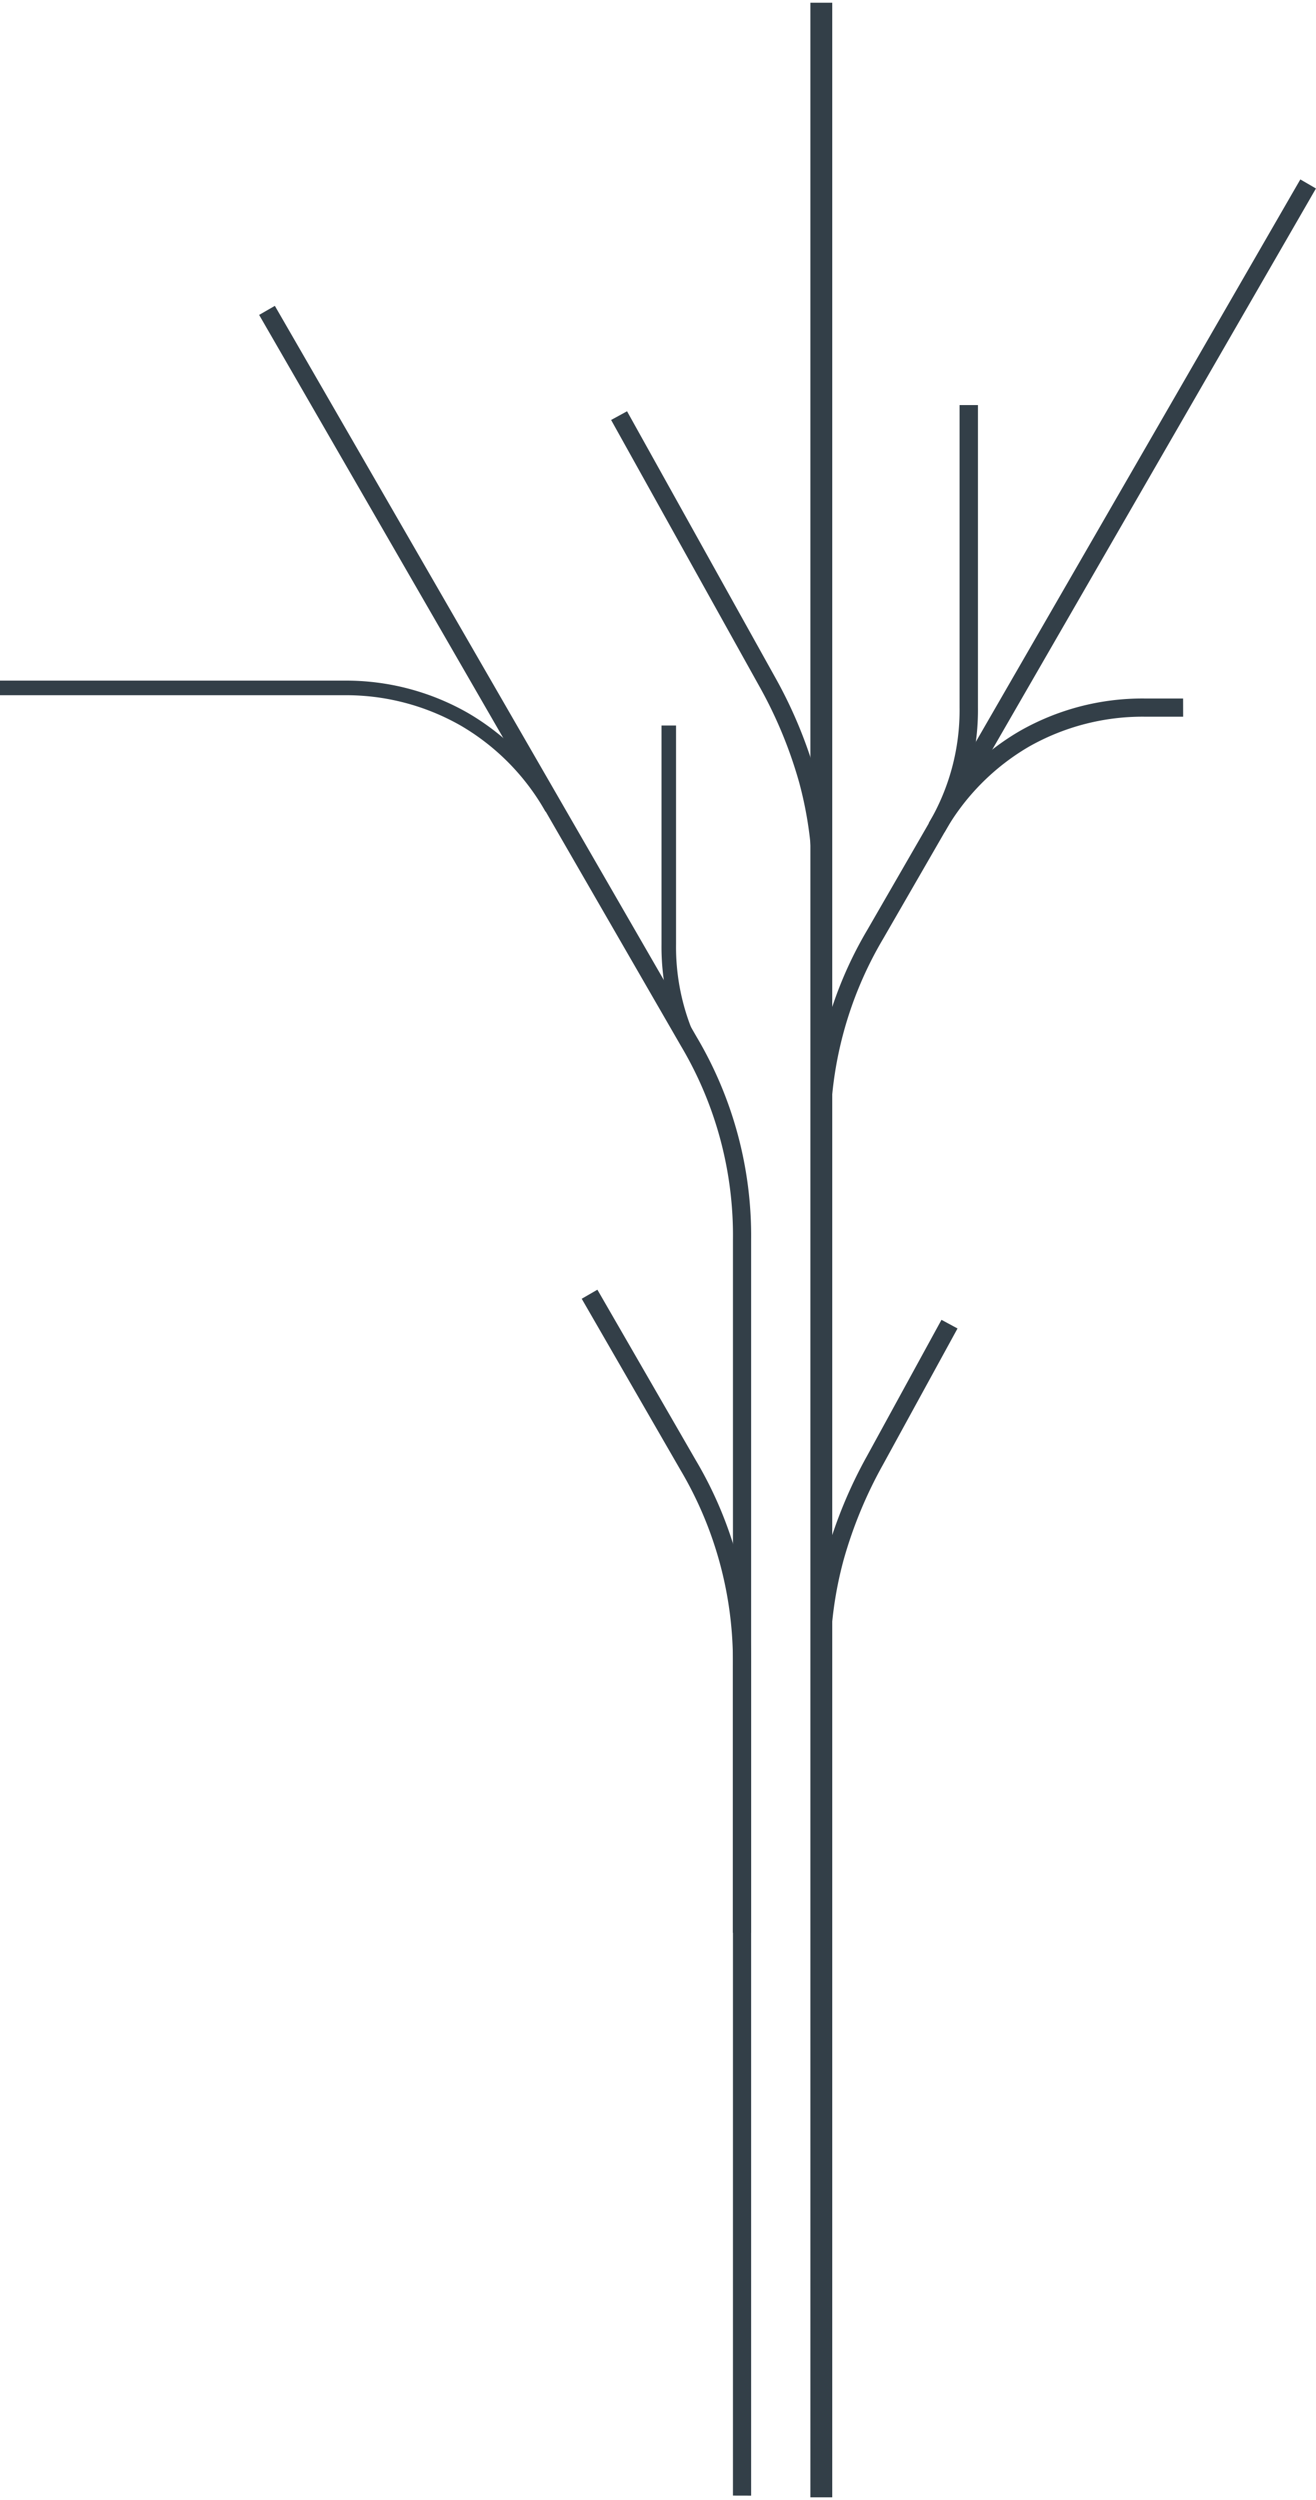
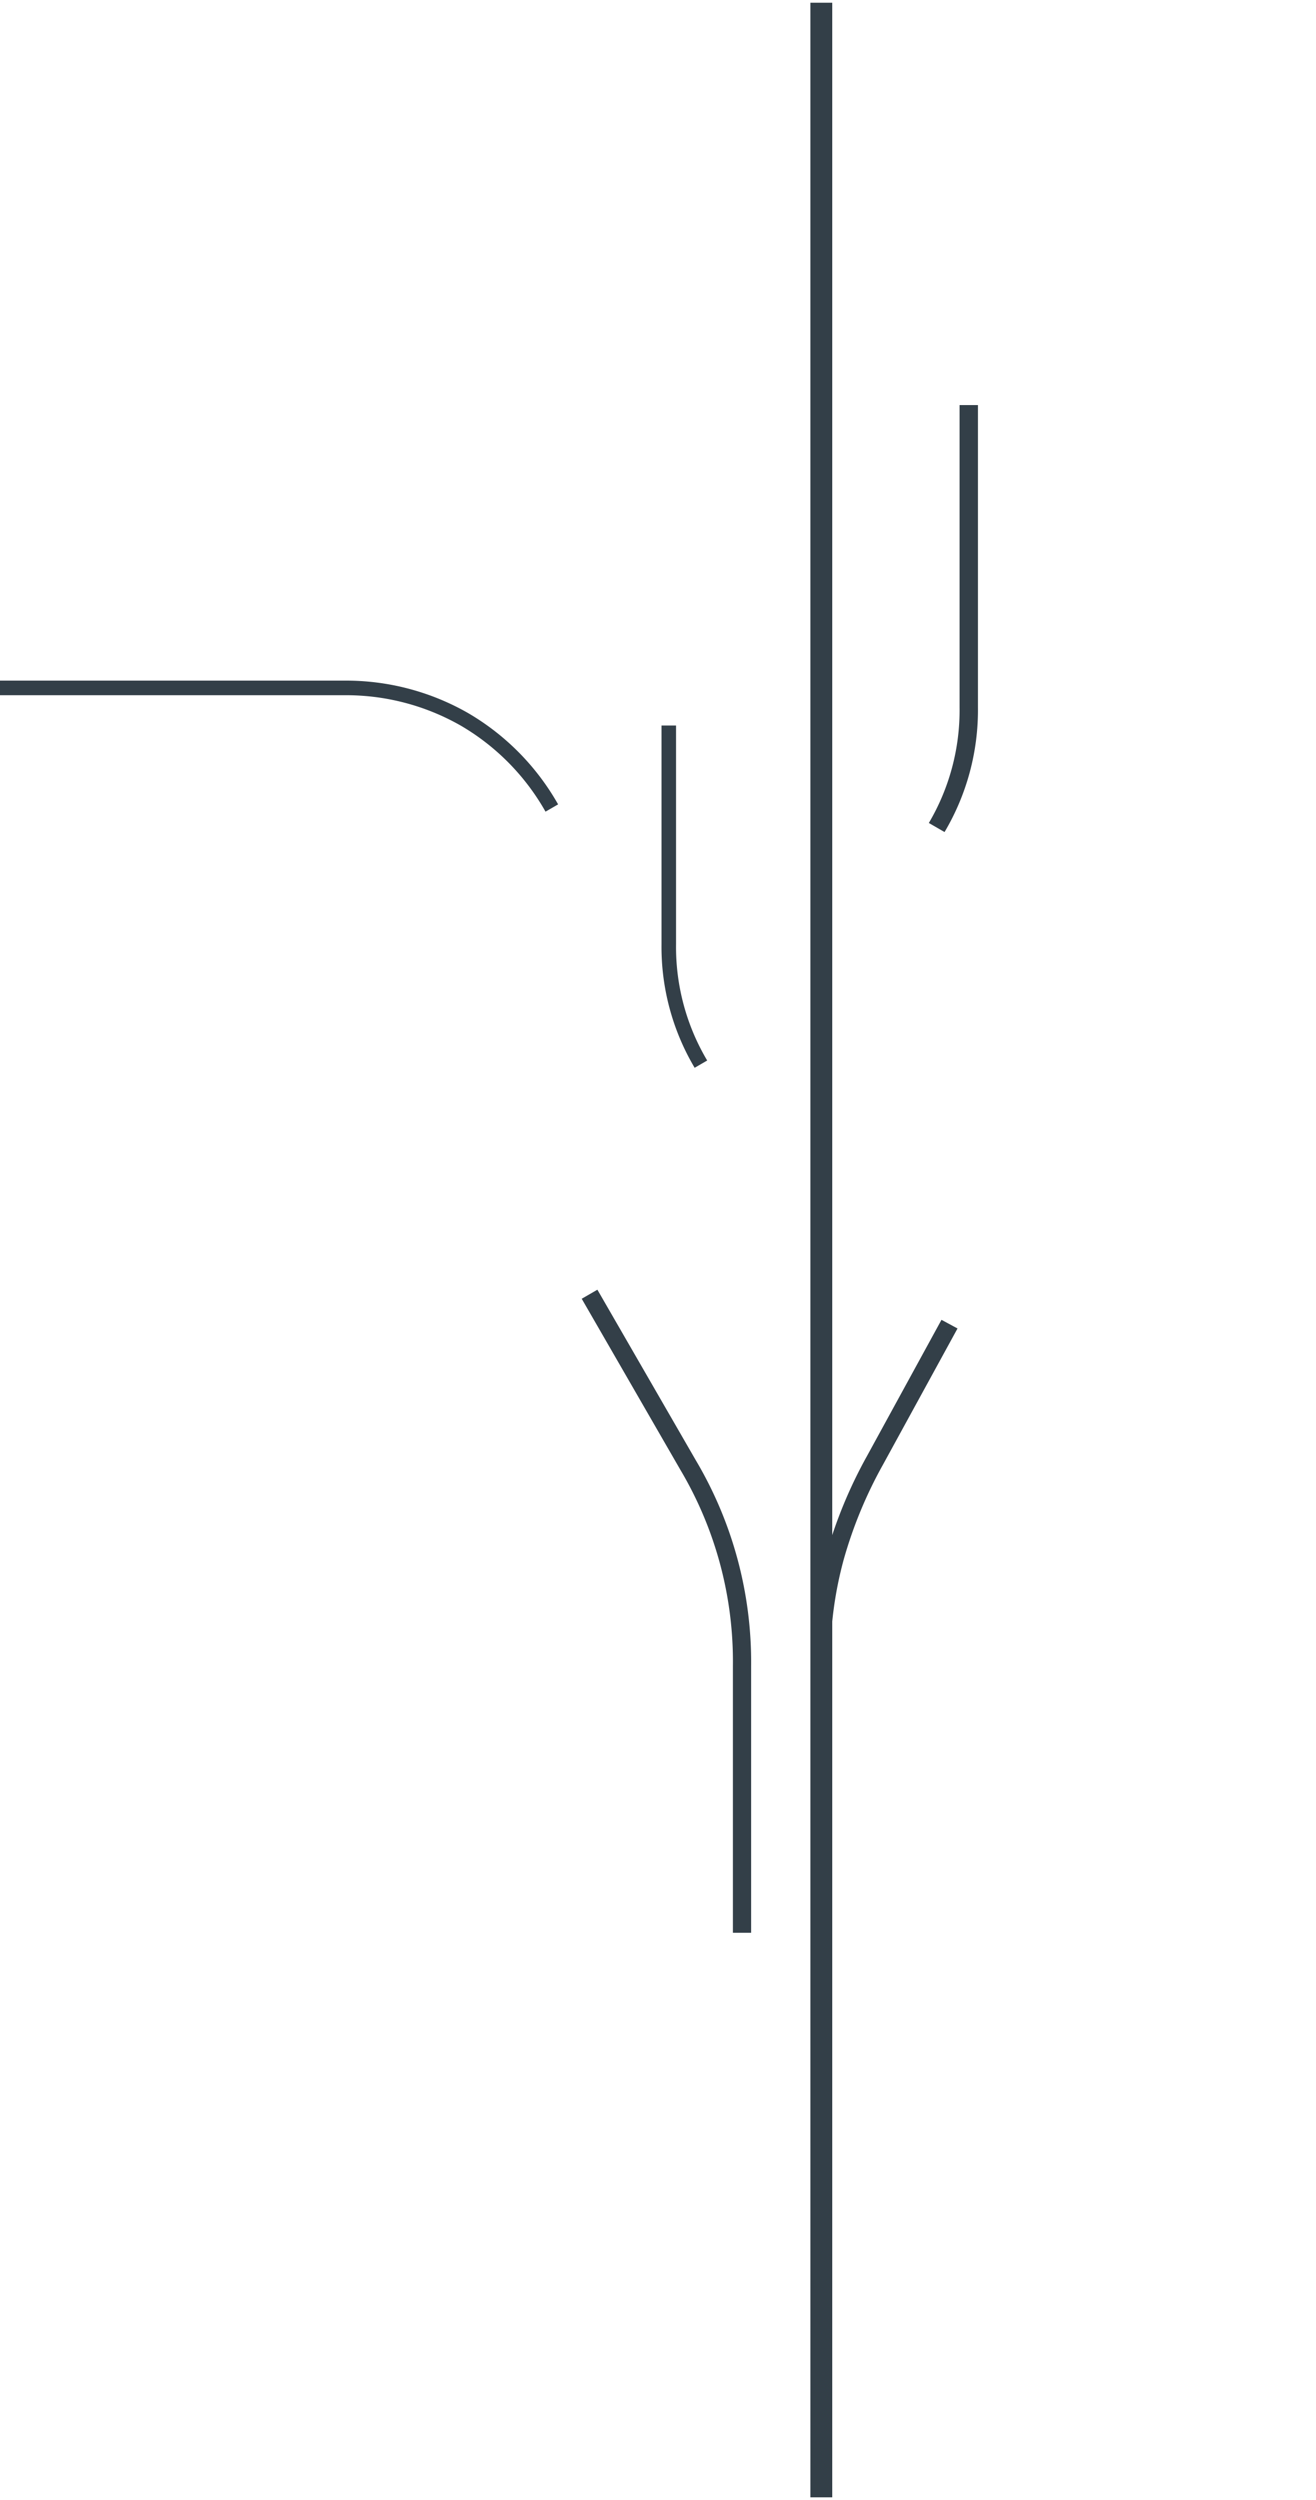
<svg xmlns="http://www.w3.org/2000/svg" id="Layer_16216705279e0f" data-name="Layer 1" viewBox="0 0 256.97 486.78" aria-hidden="true" width="256px" height="486px">
  <defs>
    <linearGradient class="cerosgradient" data-cerosgradient="true" id="CerosGradient_id392a16933" gradientUnits="userSpaceOnUse" x1="50%" y1="100%" x2="50%" y2="0%">
      <stop offset="0%" stop-color="#d1d1d1" />
      <stop offset="100%" stop-color="#d1d1d1" />
    </linearGradient>
    <linearGradient />
    <style>.cls-1-6216705279e0f{fill:#333f48;fill-rule:evenodd;}</style>
  </defs>
  <polygon class="cls-1-6216705279e0f" points="162.51 486.78 162.51 443.09 162.51 406.12 162.51 323.66 162.51 0 158.24 0 158.24 323.66 158.24 406.12 158.24 443.09 158.24 486.43 158.24 486.78 162.51 486.78" />
-   <path class="cls-1-6216705279e0f" d="M2326.23,848.67v-245a76.09,76.09,0,0,0-10.62-39.61h0l-82.38-142.69-3.07,1.77,82.39,142.69h0a72.39,72.39,0,0,1,10.13,37.83v245Z" transform="translate(-2179.56 -362.22)" />
  <path class="cls-1-6216705279e0f" d="M2370.52,440.73v59a46.68,46.68,0,0,1-6.52,24.32l-3.07-1.77a43.26,43.26,0,0,0,6-22.55v-59Z" transform="translate(-2179.56 -362.22)" />
-   <path class="cls-1-6216705279e0f" d="M2436.52,398.47,2352,544.89h0a73.62,73.62,0,0,0-10.28,38.39V702.7h-3.55V583.27a77,77,0,0,1,10.76-40.15h0l84.54-146.42Z" transform="translate(-2179.56 -362.22)" />
-   <path class="cls-1-6216705279e0f" d="M2410.59,501.54h-7.54a45,45,0,0,0-22.63,5.88h0A45,45,0,0,0,2364,524.08l-3.07-1.77a48.37,48.37,0,0,1,17.71-17.95h0a48.35,48.35,0,0,1,24.4-6.37h7.54Z" transform="translate(-2179.56 -362.22)" />
  <path class="cls-1-6216705279e0f" d="M2179.56,494.5h67.18a48,48,0,0,1,24.22,6.33h0a48,48,0,0,1,17.58,17.82l-2.46,1.42a45.15,45.15,0,0,0-16.55-16.79h0a45.2,45.2,0,0,0-22.8-5.93h-67.18Z" transform="translate(-2179.56 -362.22)" />
  <path class="cls-1-6216705279e0f" d="M2296.21,613.35l19.25,33.34a77.18,77.18,0,0,1,10.77,40.15v52h-3.56v-52a73.3,73.3,0,0,0-10.28-38.38l-19.24-33.34Z" transform="translate(-2179.56 -362.22)" />
-   <path class="cls-1-6216705279e0f" d="M2302,441.94,2331,494a89.43,89.43,0,0,1,8,19.35,77.29,77.29,0,0,1,2.74,20.77V653.56h-3.55V534.14a74.07,74.07,0,0,0-2.6-19.84,86,86,0,0,0-7.7-18.59l-29-52.07Z" transform="translate(-2179.56 -362.22)" />
  <path class="cls-1-6216705279e0f" d="M2311.57,503.26v42.65a43.36,43.36,0,0,0,6.08,22.72l-2.45,1.42a46.2,46.2,0,0,1-6.47-24.14V503.26Z" transform="translate(-2179.56 -362.22)" />
  <path class="cls-1-6216705279e0f" d="M2366.53,620.92,2352,647.45a85.53,85.53,0,0,0-7.7,18.59,74.07,74.07,0,0,0-2.6,19.84V805.31h-3.55V685.88a77.69,77.69,0,0,1,2.73-20.77,90,90,0,0,1,8-19.35l14.52-26.53Z" transform="translate(-2179.56 -362.22)" />
</svg>